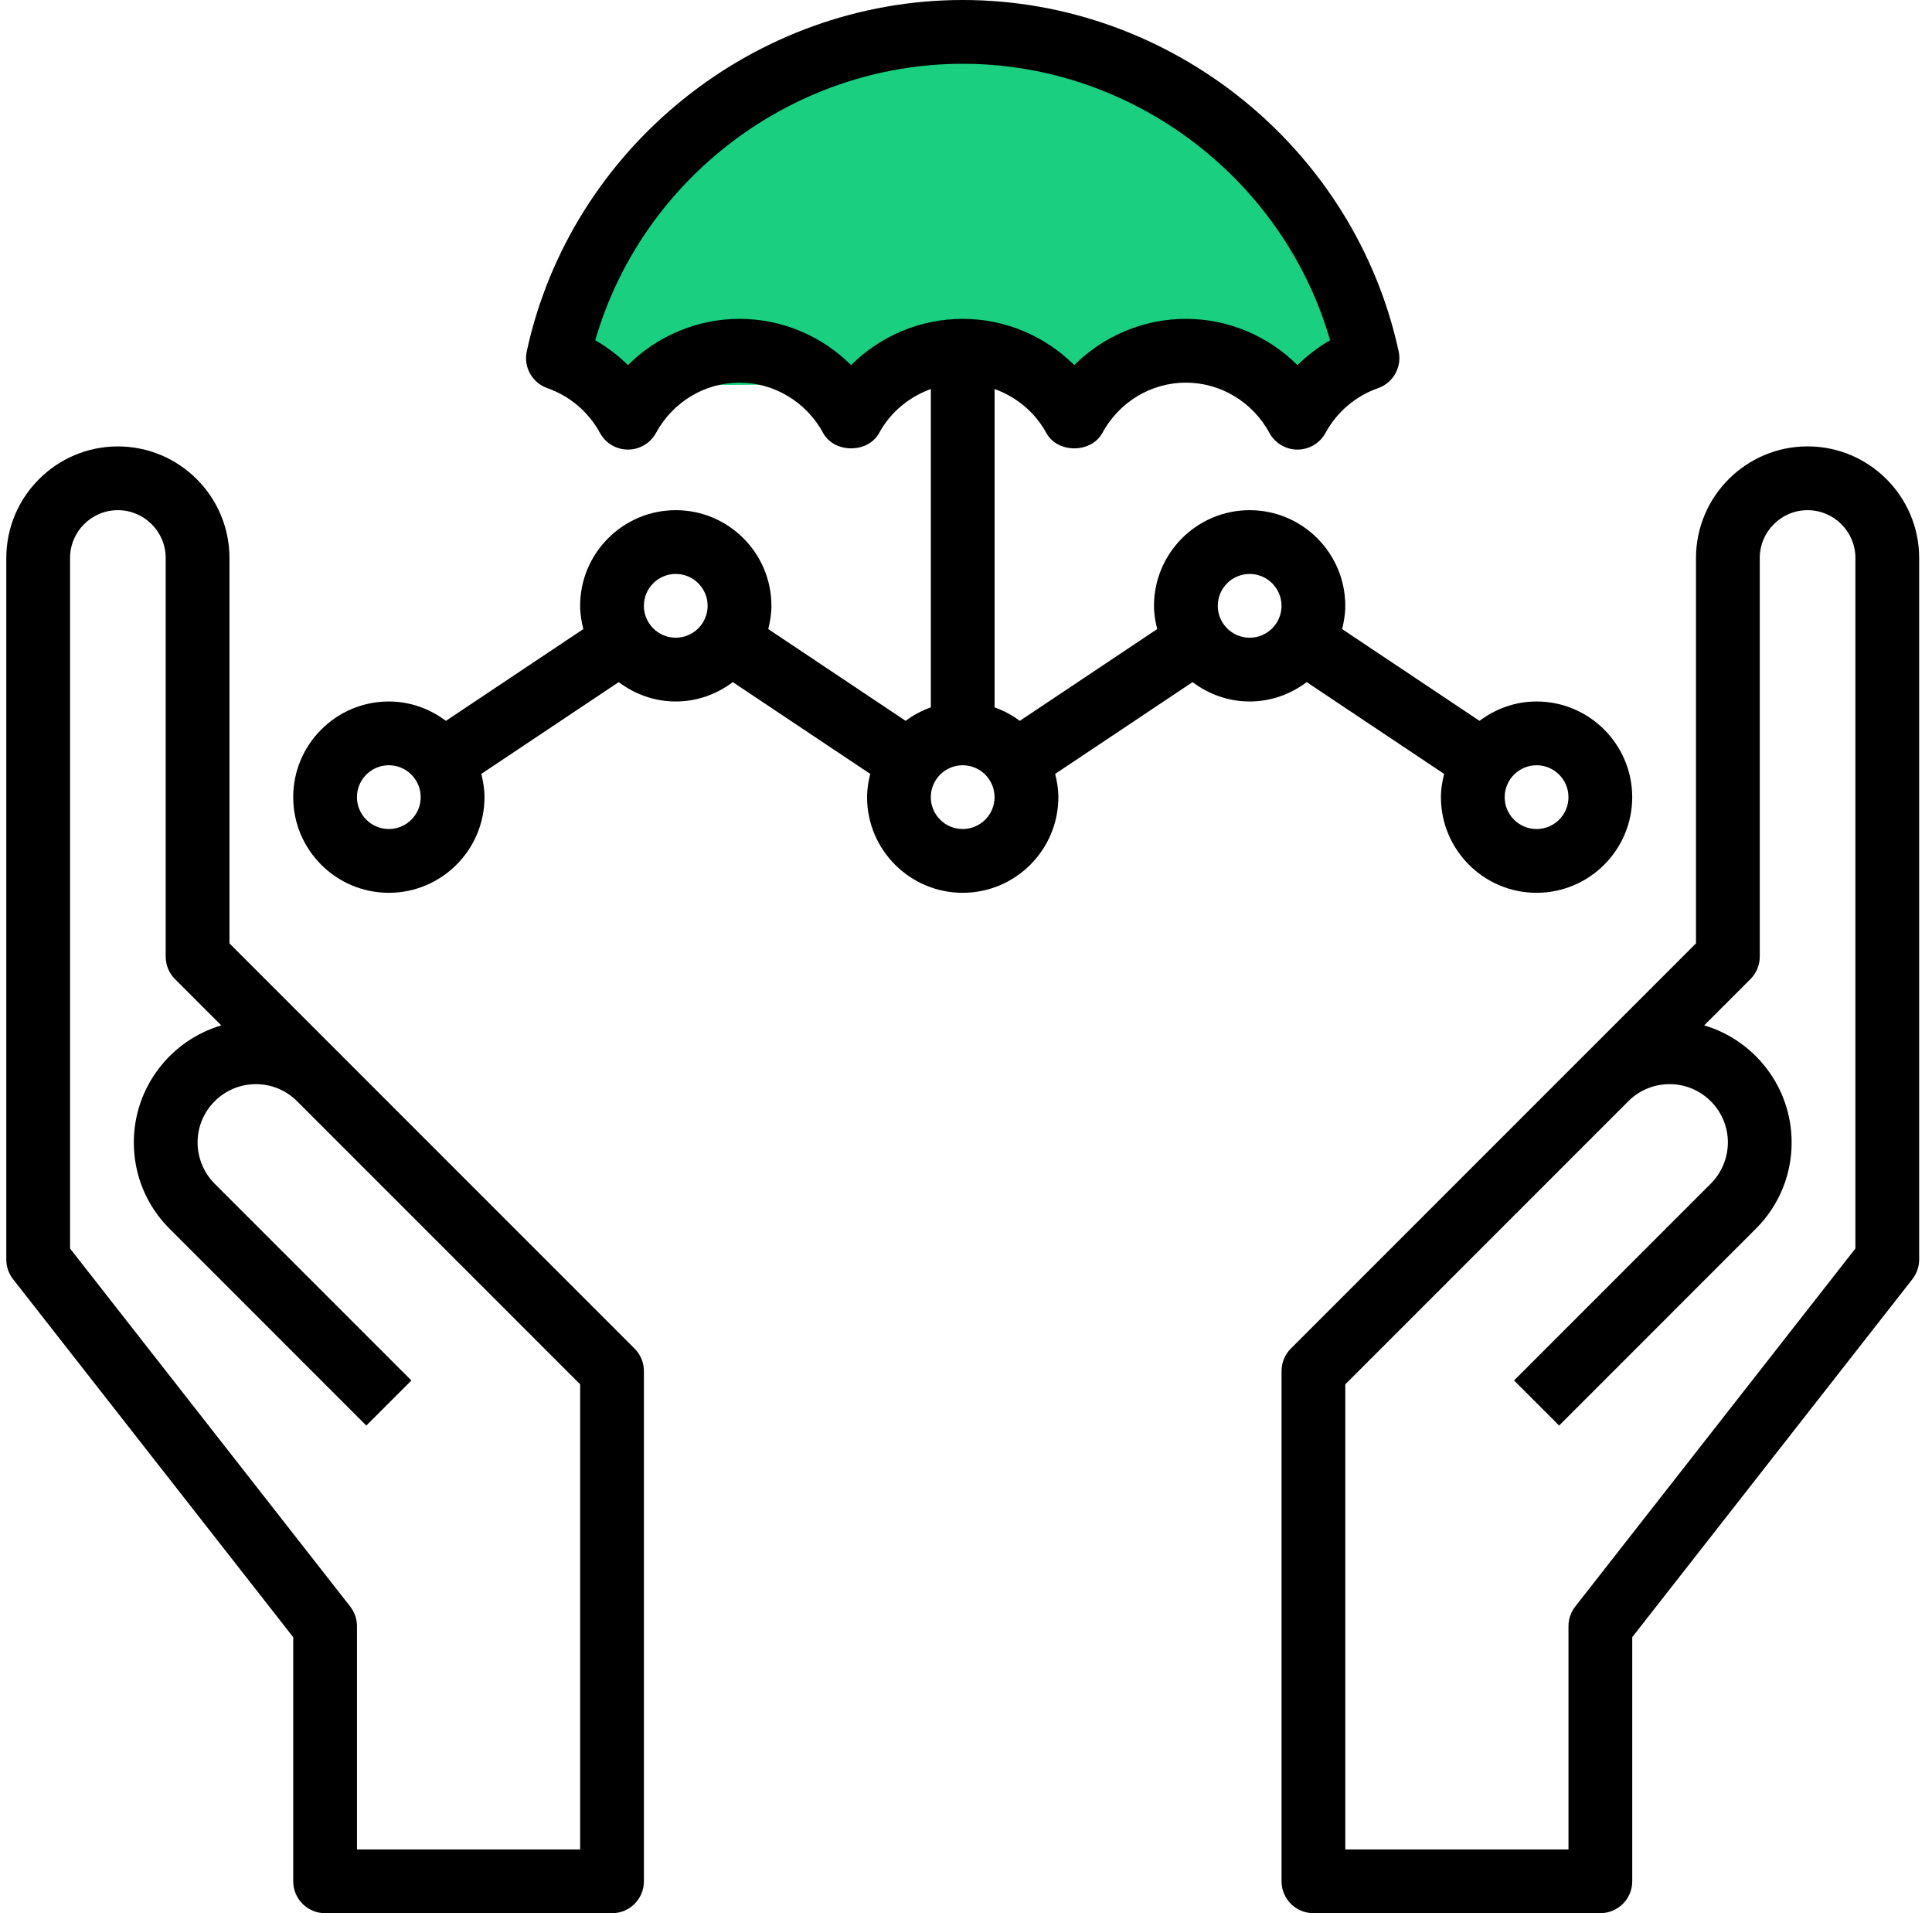
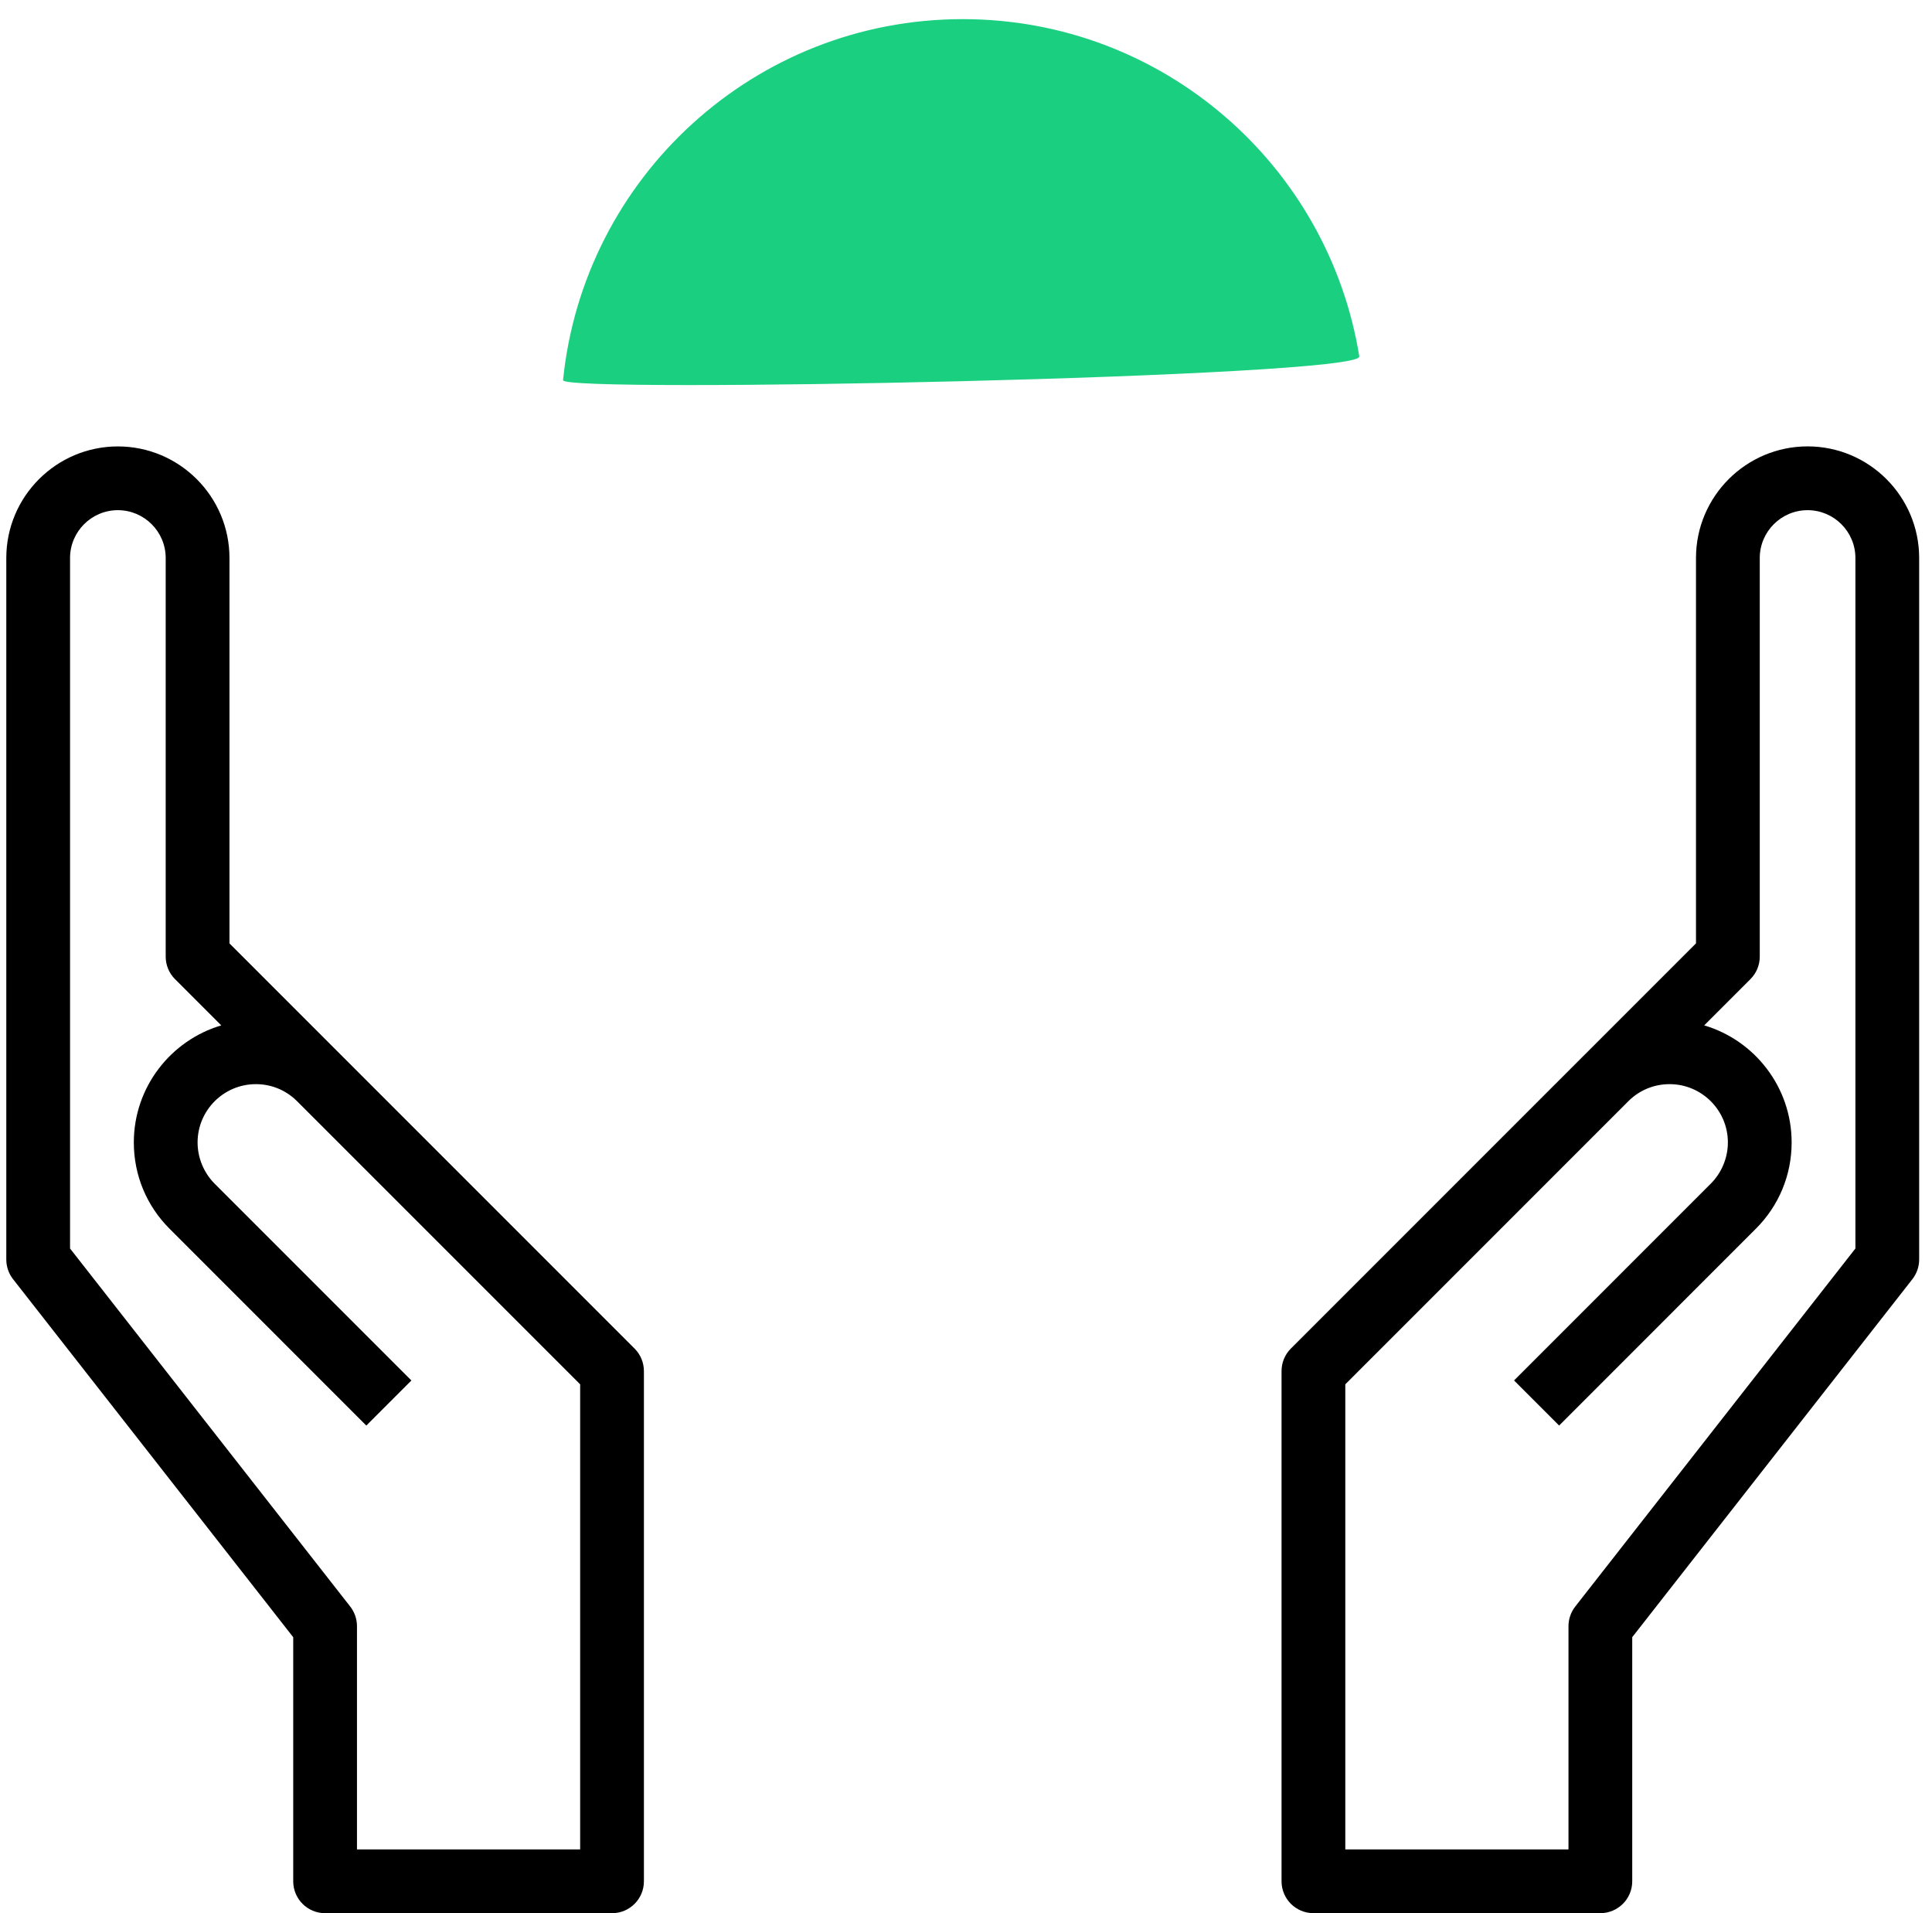
<svg xmlns="http://www.w3.org/2000/svg" width="101px" height="100px" viewBox="0 0 101 100" version="1.1">
  <title>52A32CD8-F3D4-4EB6-A162-6A56B8748112</title>
  <g id="Page-1" stroke="none" stroke-width="1" fill="none" fill-rule="evenodd">
    <g id="FIntech-LP-||-Code-Brew-Labs" transform="translate(-1266, -6456)">
      <g id="noun-insurtech-2677441" transform="translate(1266.329, 6456)">
        <path d="M17.558,55.201 C17.538,55.181 17.519,55.162 17.5,55.143 L11.667,49.31 L11.667,29.167 C11.667,25.951 9.05,23.334 5.833,23.334 C2.617,23.334 0,25.951 0,29.167 L0,65.833 C0,66.207 0.125,66.567 0.353,66.86 L15,85.575 L15,98.333 C15,99.255 15.747,100 16.667,100 L31.666,100 C32.586,100 33.333,99.255 33.333,98.333 L33.333,71.667 C33.333,71.223 33.158,70.8 32.845,70.488 L17.558,55.201 Z M30,96.666 L18.333,96.666 L18.333,84.999 C18.333,84.625 18.208,84.265 17.98,83.972 L3.333,65.257 L3.333,29.166 C3.333,27.788 4.455,26.666 5.833,26.666 C7.211,26.666 8.333,27.788 8.333,29.166 L8.333,50 C8.333,50.444 8.508,50.867 8.821,51.179 L11.238,53.596 C8.598,54.377 6.667,56.826 6.667,59.714 C6.667,61.419 7.33,63.02 8.536,64.226 L18.821,74.512 L21.178,72.156 L10.891,61.869 C10.325,61.3 10,60.517 10,59.714 C10,58.034 11.367,56.667 13.048,56.667 C13.843,56.667 14.59,56.969 15.161,57.519 L30,72.357 L30,96.666 Z" id="Shape" fill="#000000" fill-rule="nonzero" />
        <path d="M94.167,23.332 C90.95,23.332 88.333,25.95 88.333,29.166 L88.333,49.309 L82.5,55.142 C82.48,55.162 82.46,55.181 82.44,55.2 L67.155,70.486 C66.842,70.798 66.667,71.222 66.667,71.665 L66.667,98.331 C66.667,99.253 67.414,99.998 68.334,99.998 L83.333,99.998 C84.253,99.998 85,99.253 85,98.331 L85,85.573 L99.647,66.859 C99.875,66.565 100,66.205 100,65.832 L100,29.166 C100,25.949 97.383,23.332 94.167,23.332 L94.167,23.332 Z M96.667,65.258 L82.02,83.973 C81.792,84.266 81.667,84.626 81.667,85 L81.667,96.666 L70,96.666 L70,72.356 L84.838,57.518 C85.41,56.968 86.158,56.667 86.952,56.667 C88.633,56.667 90,58.033 90,59.713 C90,60.515 89.675,61.3 89.106,61.868 L78.821,72.154 L81.178,74.511 L91.463,64.224 C92.669,63.02 93.333,61.419 93.333,59.713 C93.333,56.825 91.402,54.377 88.762,53.595 L91.179,51.178 C91.492,50.867 91.667,50.443 91.667,50 L91.667,29.166 C91.667,27.788 92.789,26.666 94.167,26.666 C95.545,26.666 96.667,27.788 96.667,29.166 L96.667,65.258 Z" id="Shape" fill="#000000" fill-rule="nonzero" />
        <path d="M70.731,18.63 C69.118,8.634 60.451,1 50,1 C39.12,1 30.173,9.273 29.106,19.872 C29.036,20.571 70.908,19.727 70.731,18.63 Z" id="Oval" fill="#1AD080" />
-         <path d="M64.999,36.666 C66.121,36.666 67.147,36.281 67.983,35.654 L75.166,40.451 C75.068,40.842 74.999,41.244 74.999,41.666 C74.999,44.423 77.242,46.666 79.999,46.666 C82.756,46.666 84.999,44.423 84.999,41.666 C84.999,38.909 82.756,36.666 79.999,36.666 C78.877,36.666 77.851,37.051 77.016,37.678 L69.833,32.881 C69.931,32.49 69.999,32.088 69.999,31.666 C69.999,28.909 67.756,26.666 64.999,26.666 C62.243,26.666 59.999,28.909 59.999,31.666 C59.999,32.088 60.068,32.49 60.166,32.881 L52.983,37.678 C52.585,37.38 52.143,37.145 51.666,36.973 L51.666,20.332 C52.791,20.743 53.769,21.528 54.369,22.631 C54.954,23.703 56.712,23.703 57.298,22.631 C58.179,21.006 59.854,20 61.666,20 C63.478,20 65.153,21.006 66.036,22.631 C66.327,23.166 66.889,23.5 67.499,23.5 C68.111,23.5 68.673,23.166 68.963,22.63 C69.559,21.533 70.536,20.701 71.713,20.288 C72.506,20.01 72.968,19.183 72.789,18.364 C70.479,7.723 60.894,0 49.999,0 C39.104,0 29.519,7.723 27.209,18.363 C27.03,19.183 27.491,20.009 28.286,20.288 C29.464,20.701 30.439,21.532 31.036,22.629 C31.327,23.166 31.889,23.499 32.499,23.499 C33.109,23.499 33.671,23.166 33.963,22.631 C34.846,21.006 36.521,20 38.332,20 C40.144,20 41.819,21.006 42.702,22.631 C43.287,23.703 45.045,23.703 45.631,22.631 C46.23,21.528 47.209,20.743 48.334,20.332 L48.334,36.973 C47.857,37.142 47.415,37.377 47.017,37.678 L39.834,32.881 C39.93,32.49 39.999,32.088 39.999,31.666 C39.999,28.909 37.756,26.666 34.999,26.666 C32.242,26.666 29.999,28.909 29.999,31.666 C29.999,32.088 30.067,32.49 30.166,32.881 L22.983,37.678 C22.147,37.051 21.121,36.666 19.999,36.666 C17.242,36.666 14.999,38.909 14.999,41.666 C14.999,44.423 17.242,46.666 19.999,46.666 C22.756,46.666 24.999,44.423 24.999,41.666 C24.999,41.244 24.93,40.842 24.832,40.451 L32.015,35.654 C32.851,36.281 33.877,36.666 34.999,36.666 C36.121,36.666 37.147,36.281 37.982,35.654 L45.165,40.451 C45.067,40.842 44.999,41.244 44.999,41.666 C44.999,44.423 47.242,46.666 49.999,46.666 C52.755,46.666 54.999,44.423 54.999,41.666 C54.999,41.244 54.93,40.842 54.832,40.451 L62.015,35.654 C62.85,36.281 63.877,36.666 64.999,36.666 L64.999,36.666 Z M79.999,39.999 C80.917,39.999 81.666,40.746 81.666,41.666 C81.666,42.586 80.917,43.333 79.999,43.333 C79.081,43.333 78.332,42.586 78.332,41.666 C78.332,40.746 79.081,39.999 79.999,39.999 Z M64.999,30 C65.917,30 66.666,30.747 66.666,31.666 C66.666,32.586 65.917,33.333 64.999,33.333 C64.081,33.333 63.333,32.586 63.333,31.666 C63.333,30.747 64.081,30 64.999,30 Z M44.165,19.083 C42.629,17.556 40.543,16.666 38.332,16.666 C36.118,16.666 34.034,17.556 32.497,19.084 C31.987,18.579 31.414,18.145 30.79,17.785 C33.23,9.338 41.107,3.333 49.998,3.333 C58.888,3.333 66.766,9.338 69.205,17.785 C68.58,18.145 68.009,18.581 67.498,19.084 C65.962,17.556 63.877,16.666 61.664,16.666 C59.452,16.666 57.367,17.556 55.83,19.083 C54.294,17.556 52.208,16.666 49.997,16.666 C47.786,16.666 45.7,17.556 44.164,19.083 L44.165,19.083 Z M19.998,43.332 C19.08,43.332 18.331,42.585 18.331,41.666 C18.331,40.746 19.08,39.999 19.998,39.999 C20.916,39.999 21.664,40.746 21.664,41.666 C21.664,42.585 20.916,43.332 19.998,43.332 Z M34.998,33.332 C34.08,33.332 33.331,32.585 33.331,31.666 C33.331,30.746 34.08,29.999 34.998,29.999 C35.916,29.999 36.664,30.746 36.664,31.666 C36.664,32.585 35.916,33.332 34.998,33.332 Z M49.998,43.332 C49.079,43.332 48.331,42.585 48.331,41.666 C48.331,40.746 49.079,39.999 49.998,39.999 C50.916,39.999 51.664,40.746 51.664,41.666 C51.664,42.585 50.916,43.332 49.998,43.332 Z" id="Shape" fill="#000000" fill-rule="nonzero" />
      </g>
    </g>
  </g>
</svg>